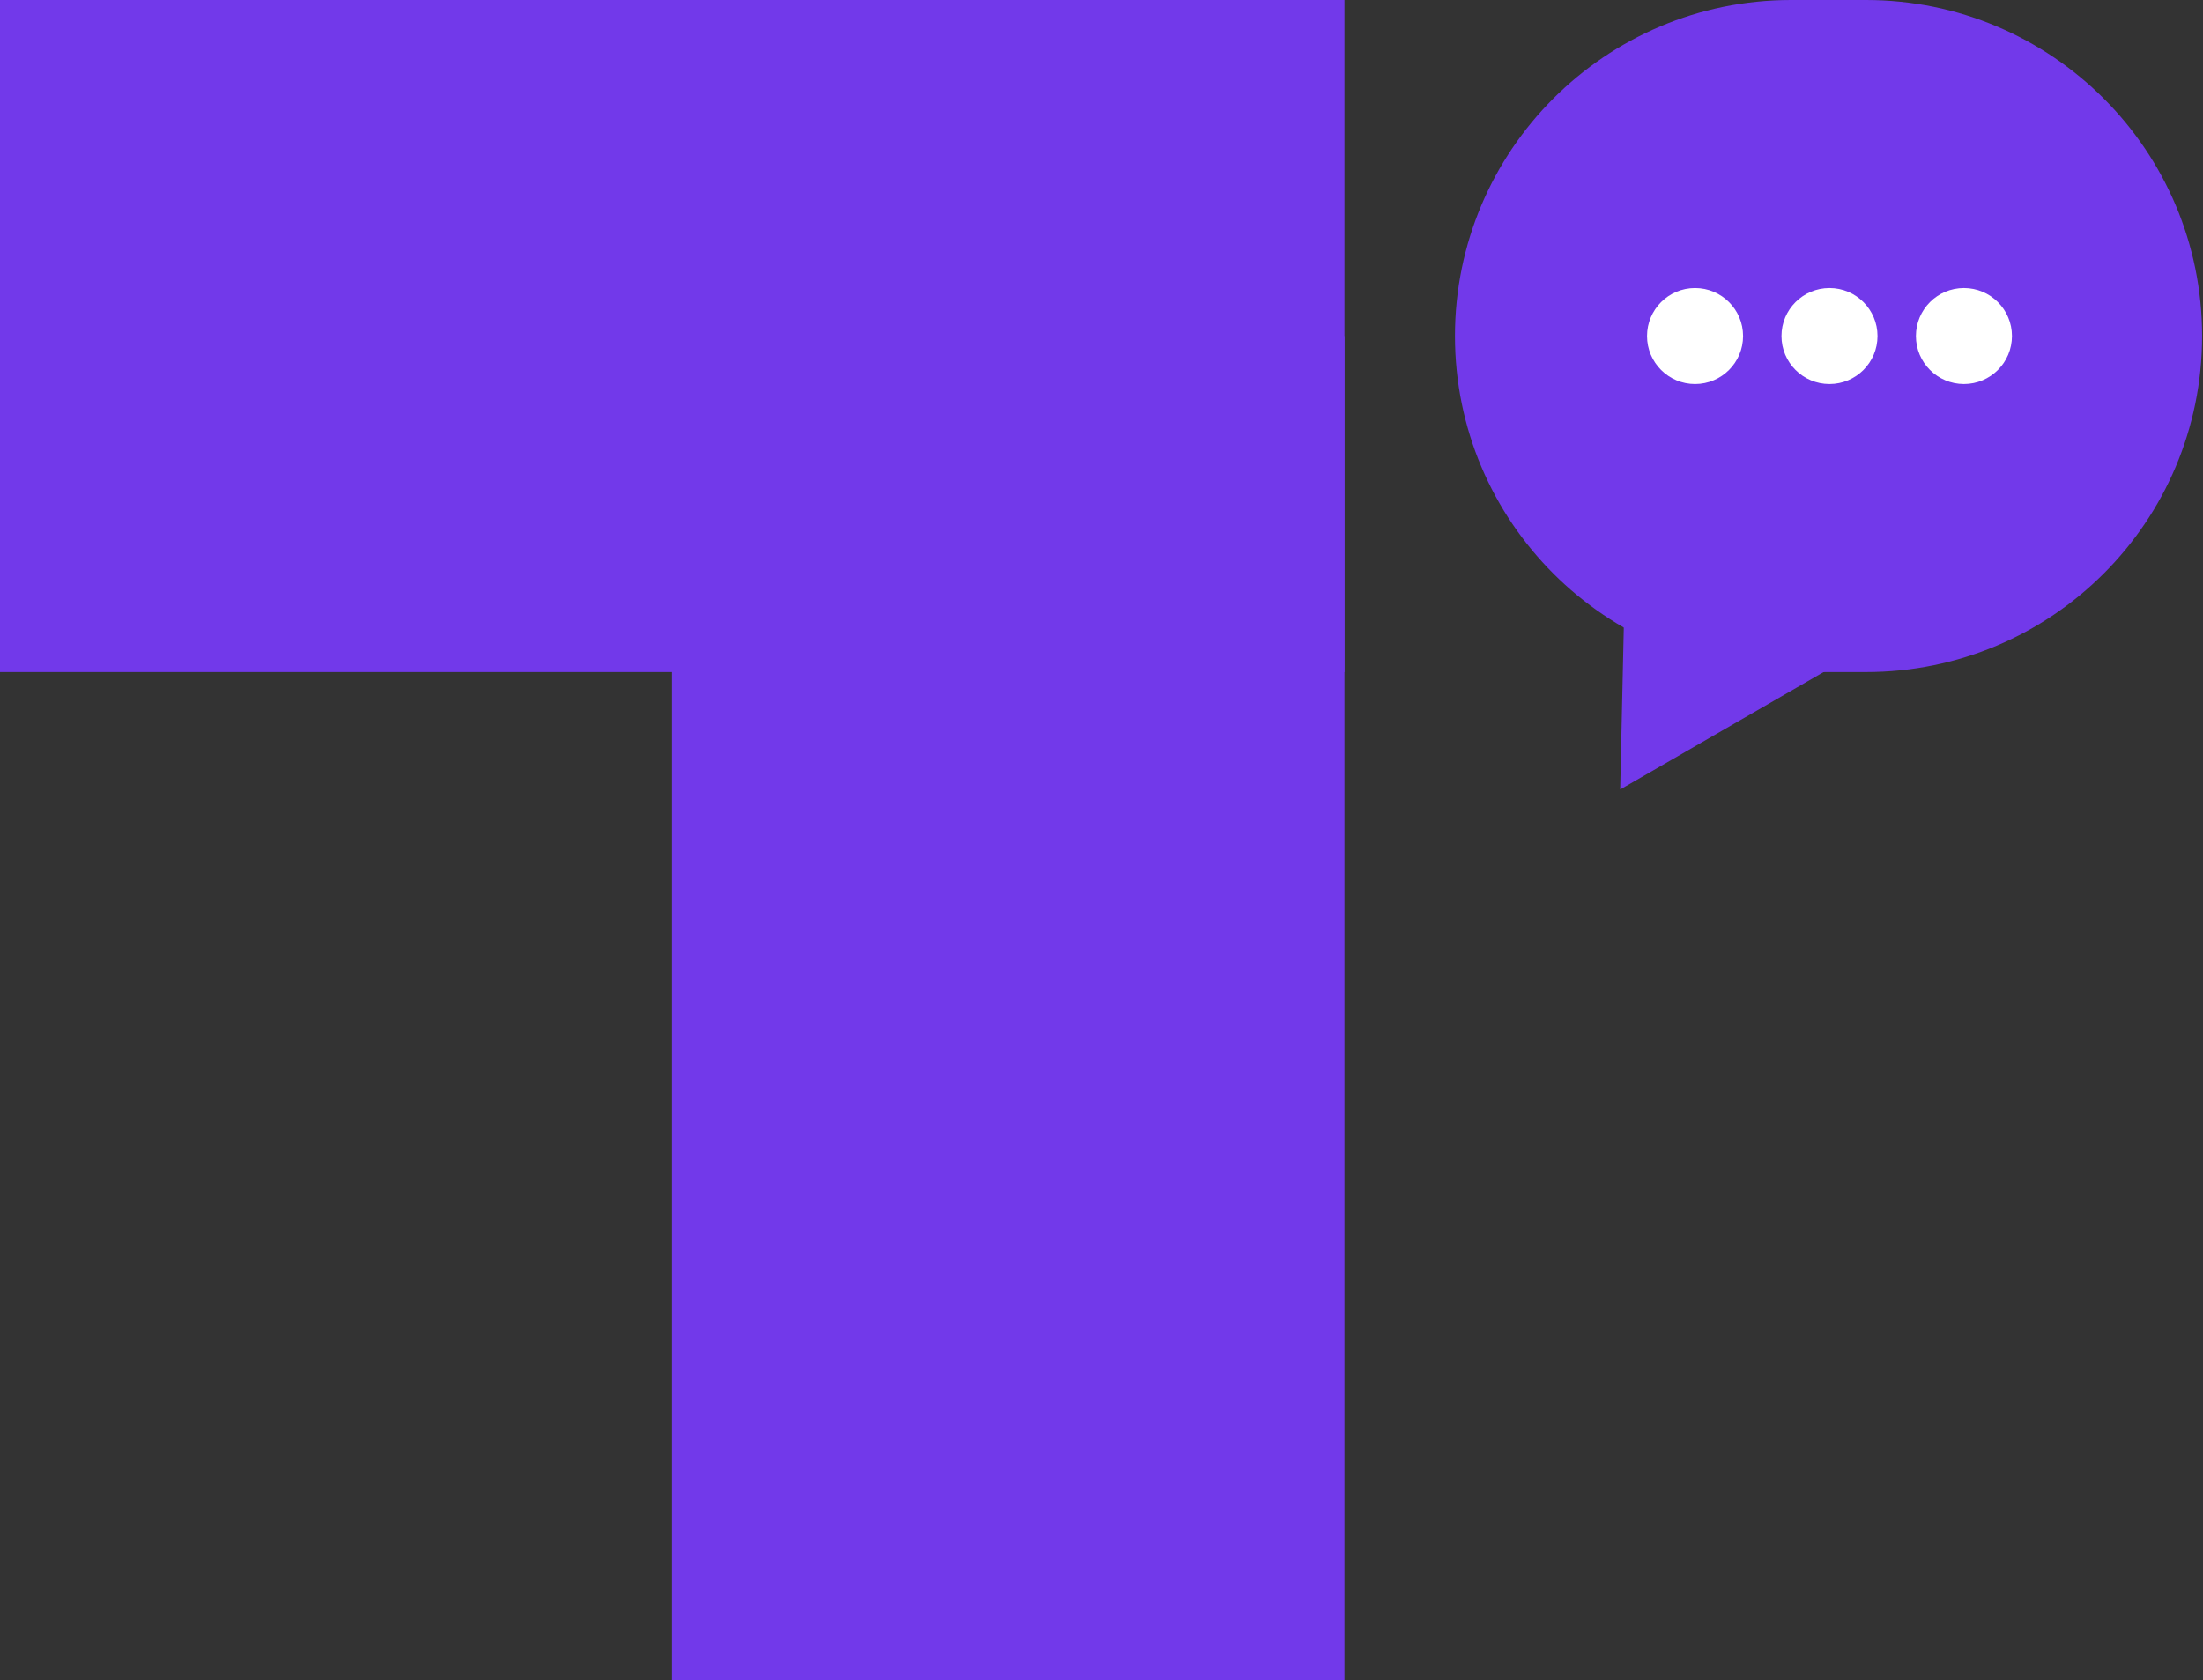
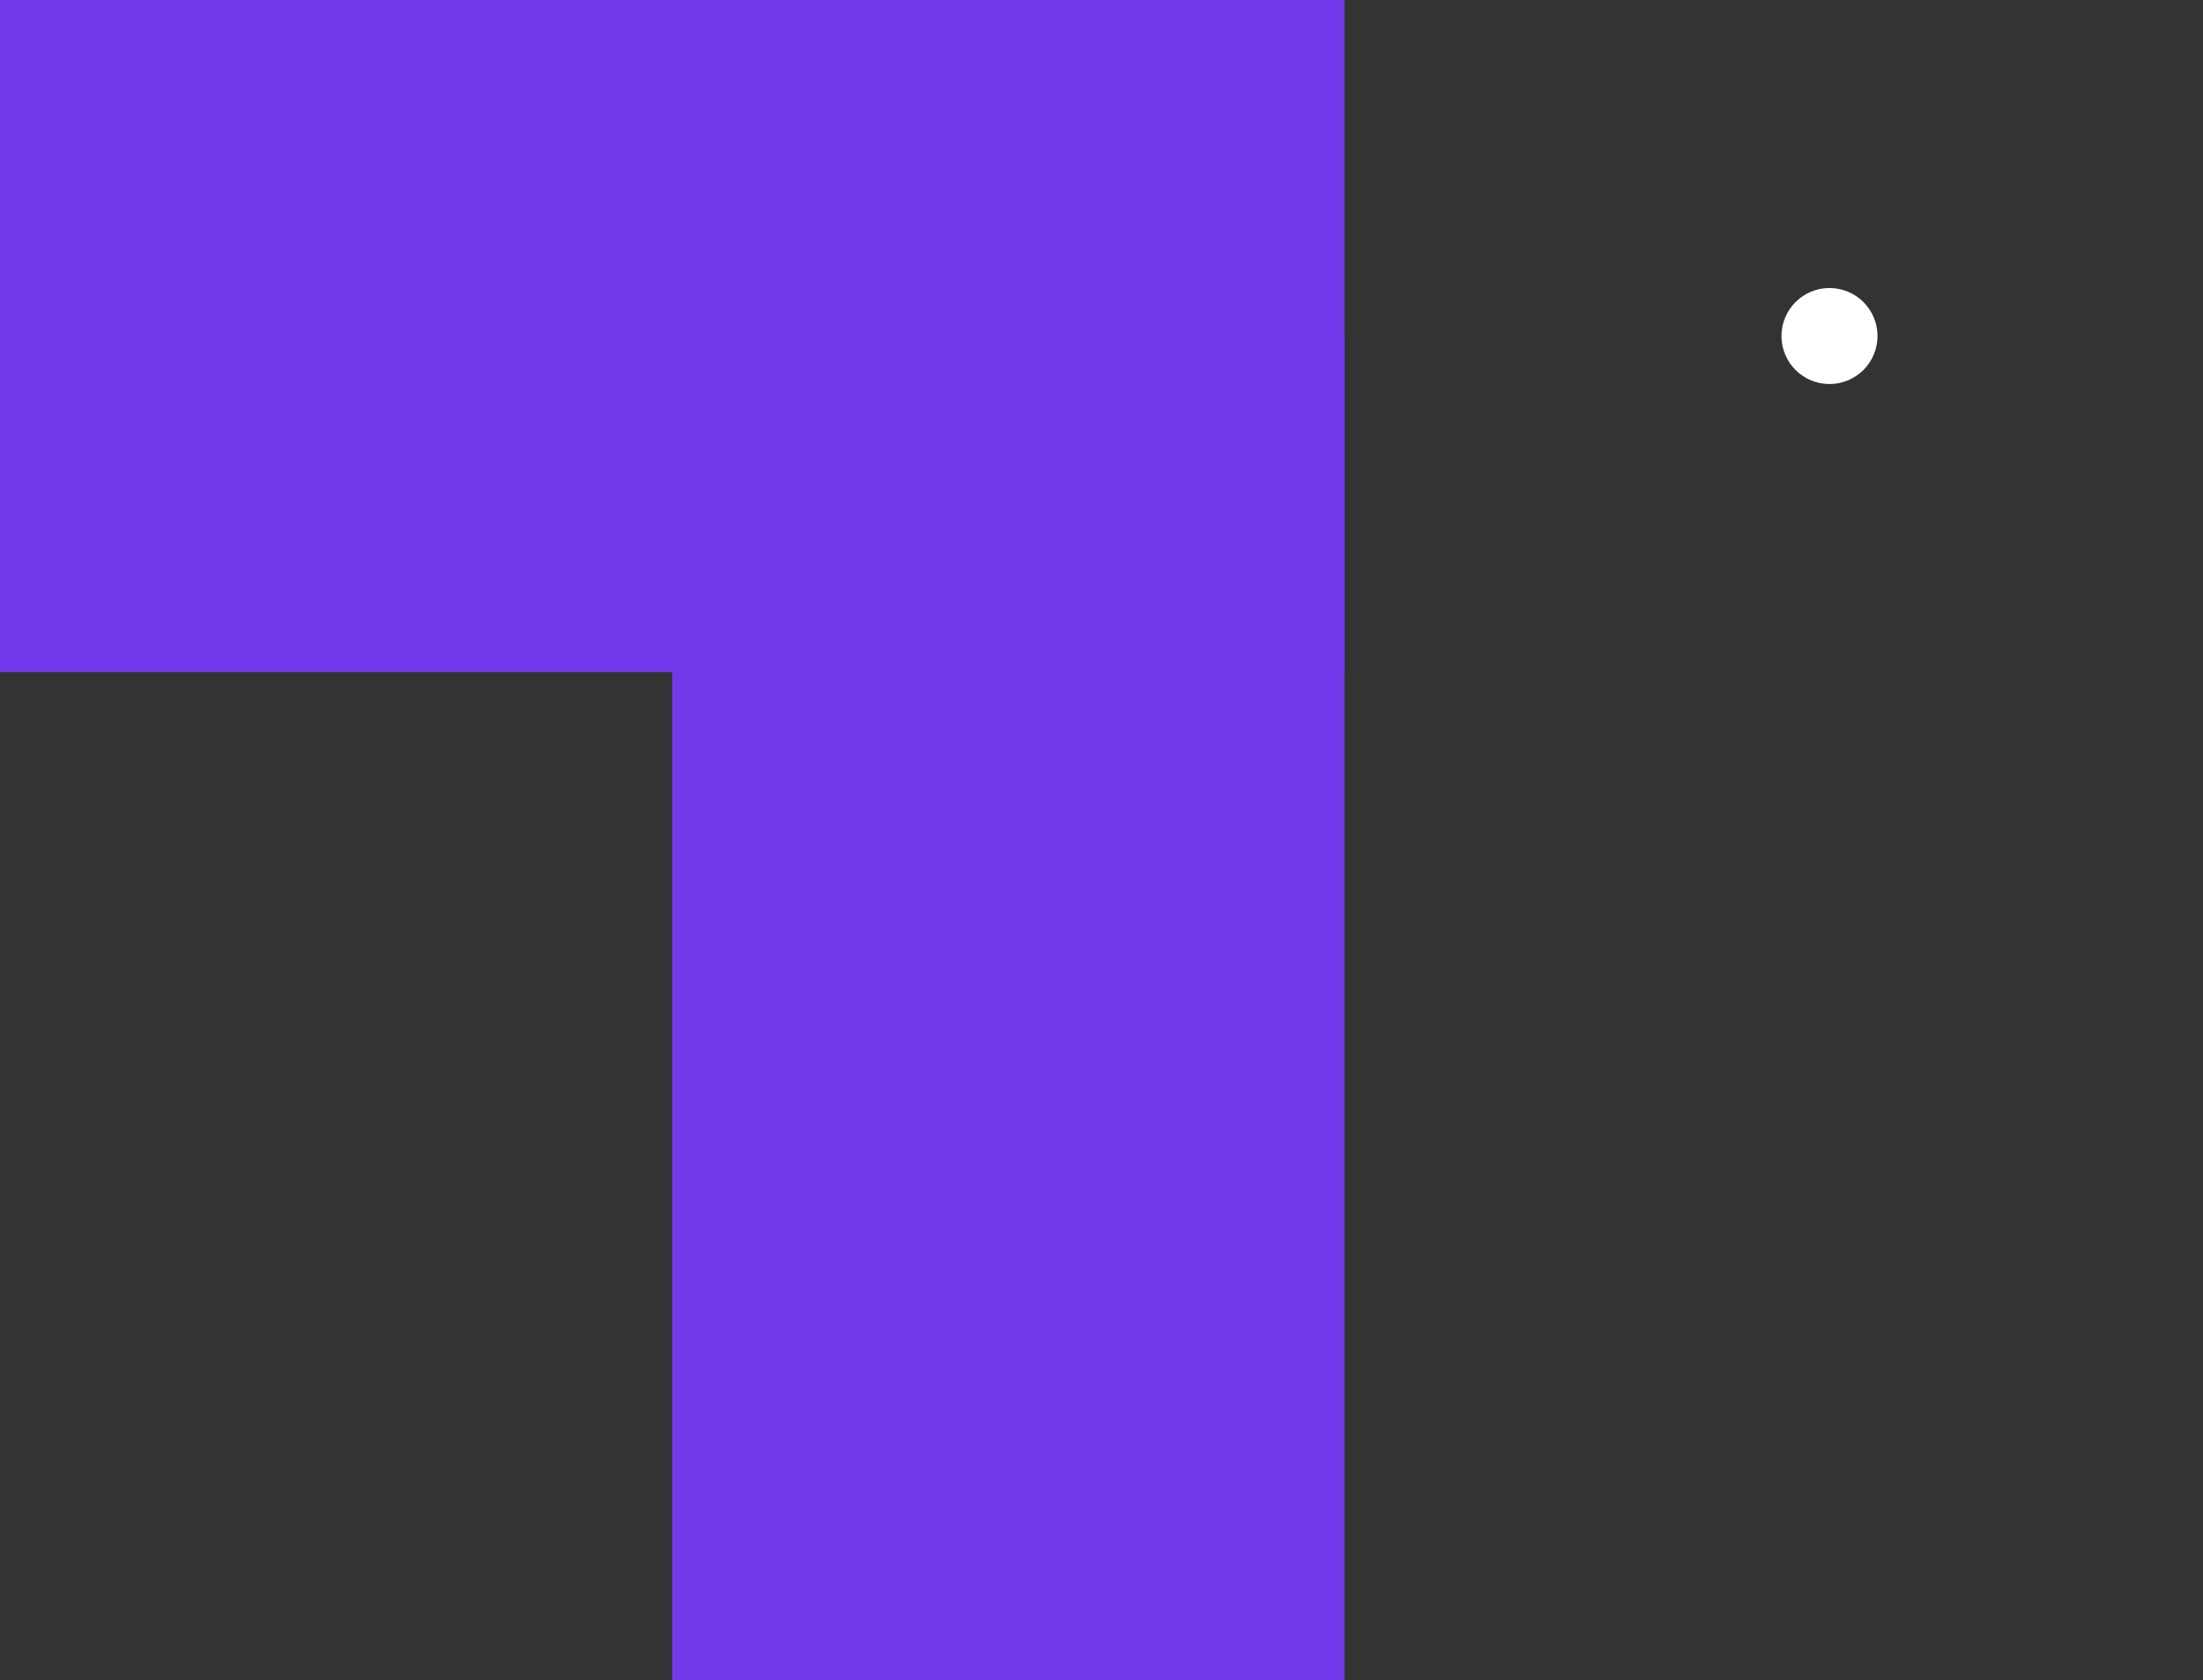
<svg xmlns="http://www.w3.org/2000/svg" width="1147" height="875" viewBox="0 0 1147 875" fill="none">
  <rect x="0" y="0" width="1147" height="875" fill="#333333" stroke="none" />
  <rect width="700" height="350" fill="#7239EA" />
  <rect x="700" y="175" width="700" height="350" transform="rotate(90 700 175)" fill="#7239EA" />
-   <path d="M757.533 175C757.533 78.35 835.883 0 932.533 0H971.533C1068.18 0 1146.53 78.35 1146.53 175V175C1146.53 271.65 1068.18 350 971.533 350H932.533C835.883 350 757.533 271.65 757.533 175V175Z" fill="#7239EA" />
-   <circle cx="882.533" cy="175" r="25" fill="white" />
  <circle cx="952.533" cy="175" r="25" fill="white" />
-   <circle cx="1022.53" cy="175" r="25" fill="white" />
-   <path d="M847.745 222.914L1012.86 313.404L843.556 411.149L847.745 222.914Z" fill="#7239EA" />
</svg>